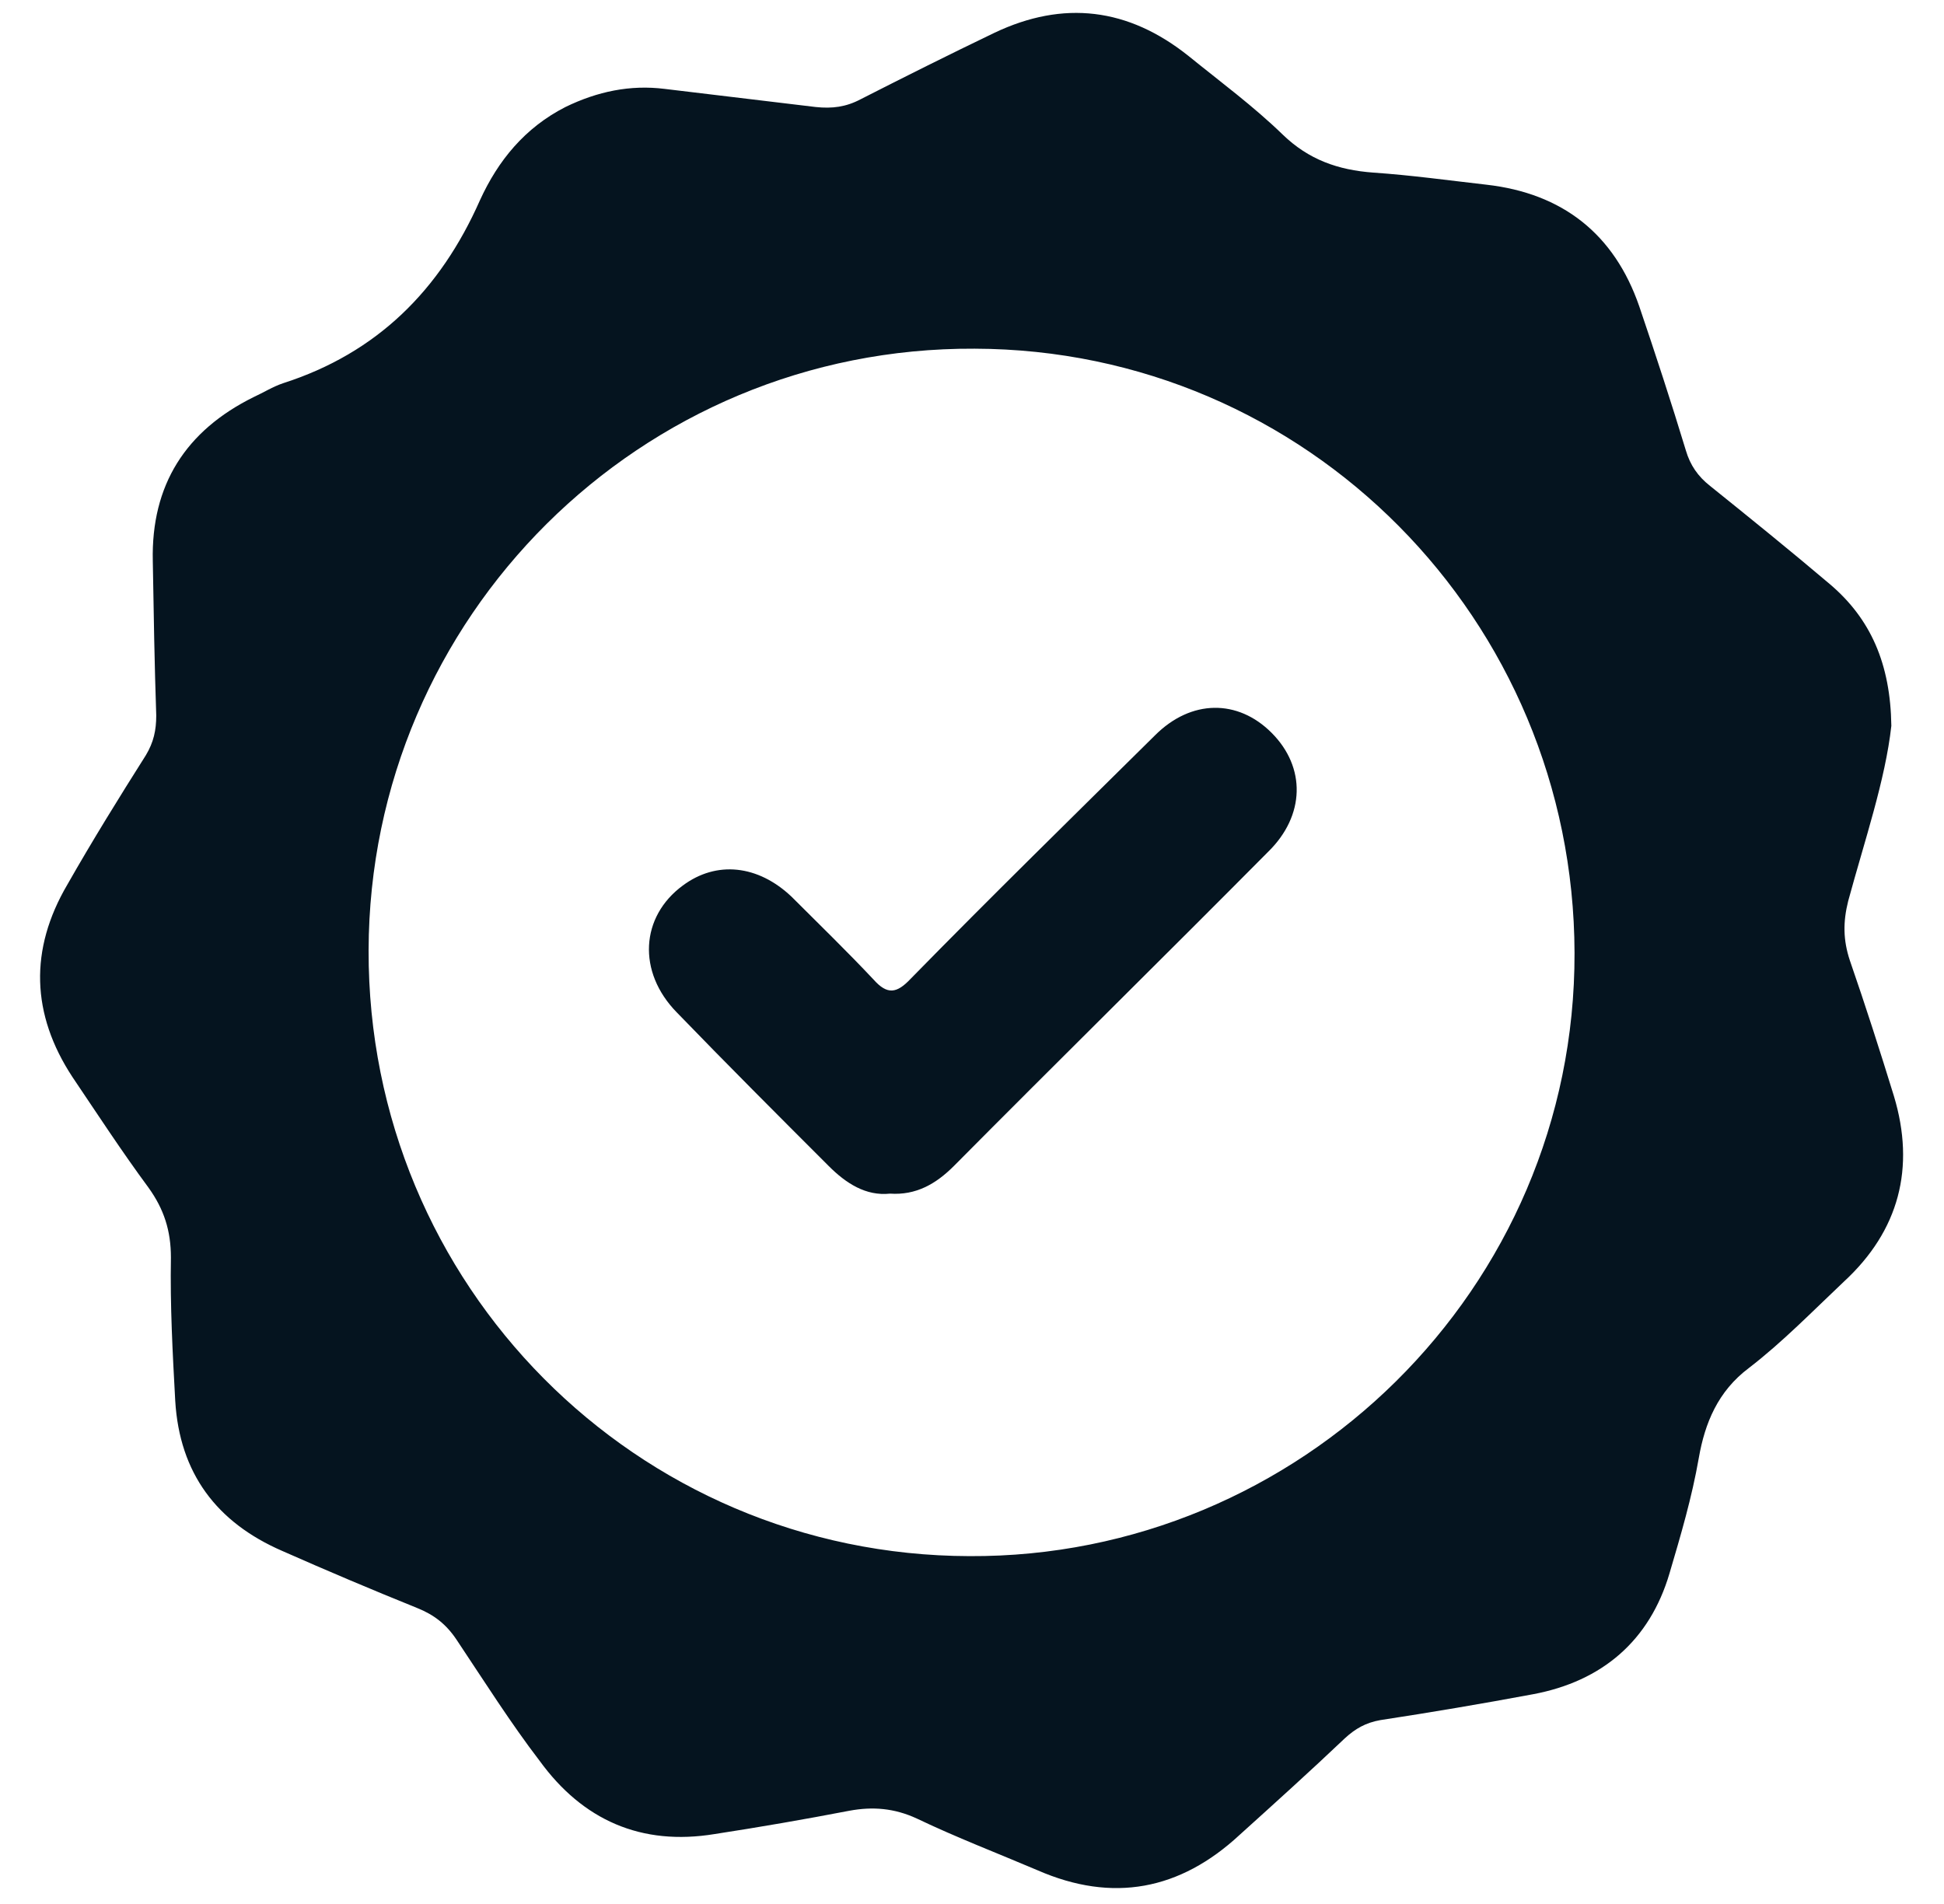
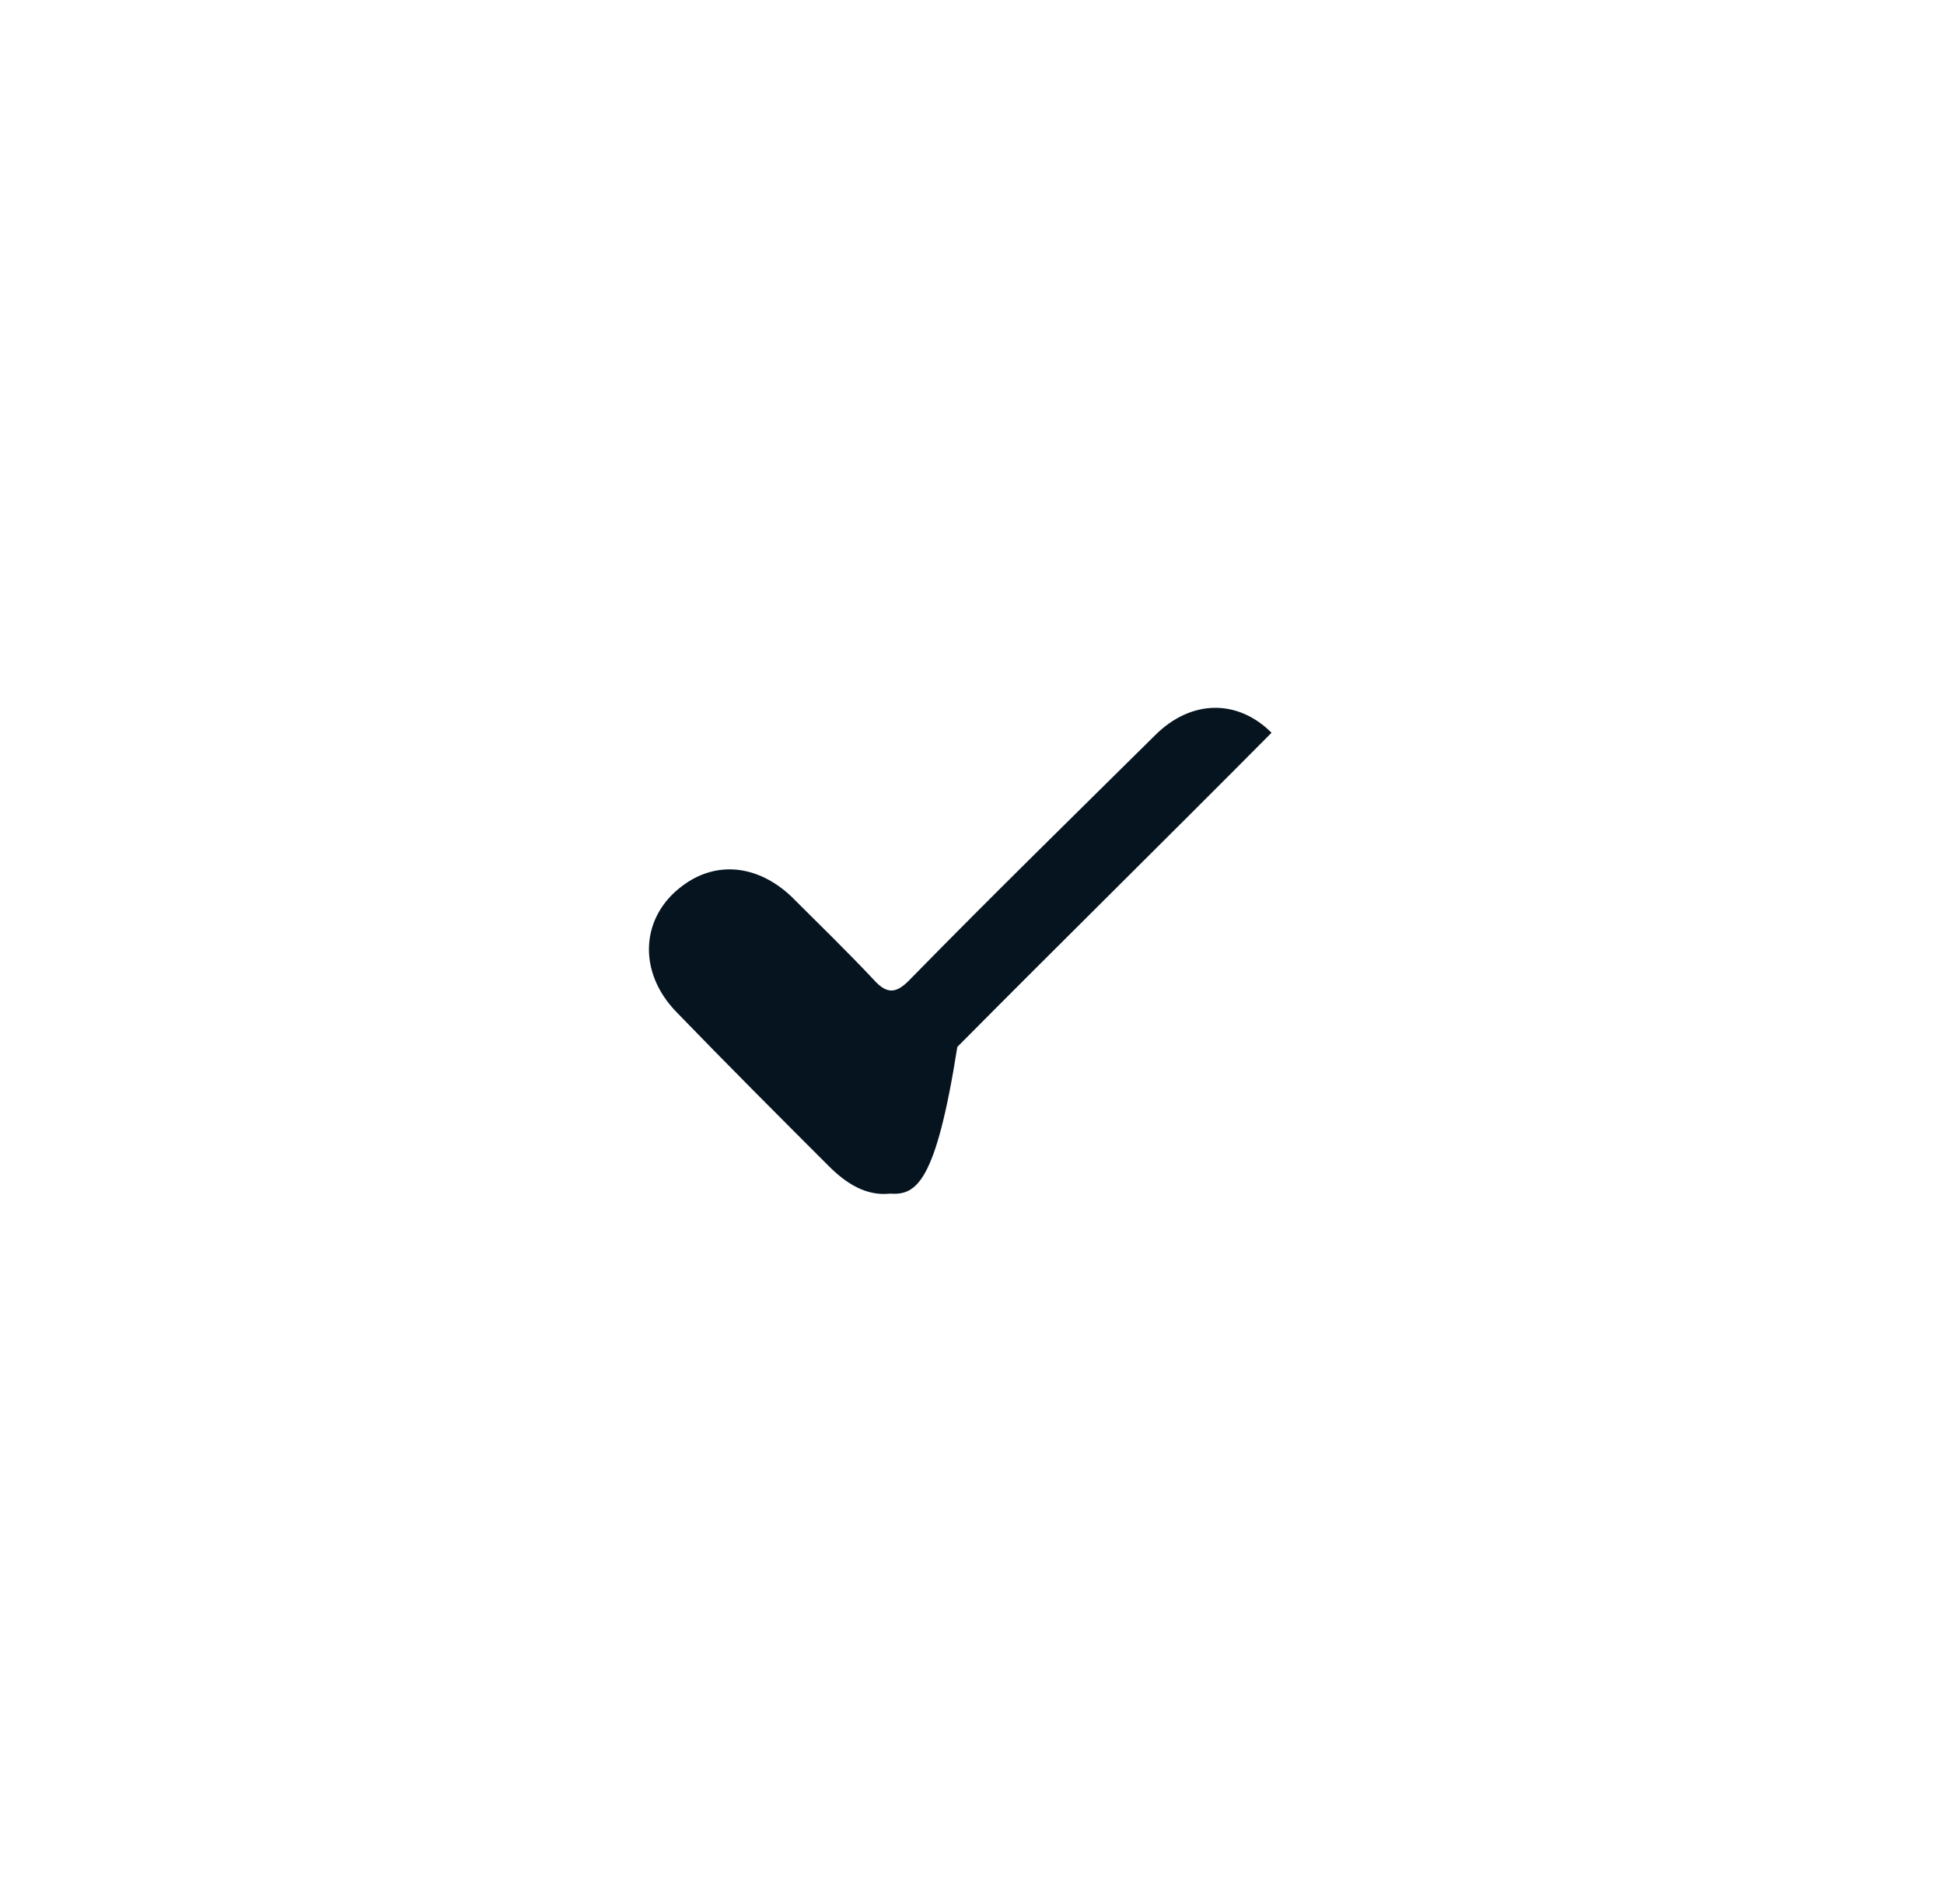
<svg xmlns="http://www.w3.org/2000/svg" version="1.1" id="Layer_1" x="0px" y="0px" viewBox="0 0 22.52 22.06" style="enable-background:new 0 0 22.52 22.06;" xml:space="preserve">
  <style type="text/css"> .st0{fill-rule:evenodd;clip-rule:evenodd;fill:#05141F;} </style>
  <g>
-     <path class="st0" d="M21.91,8.41c-0.07,0.63-0.31,1.33-0.5,2.03c-0.06,0.24-0.06,0.45,0.02,0.69c0.18,0.52,0.35,1.05,0.51,1.57 c0.25,0.83,0.06,1.56-0.58,2.15c-0.36,0.34-0.71,0.7-1.1,1c-0.36,0.27-0.51,0.64-0.58,1.04c-0.08,0.46-0.21,0.9-0.34,1.34 c-0.23,0.78-0.78,1.25-1.58,1.4c-0.59,0.11-1.18,0.21-1.77,0.3c-0.17,0.03-0.29,0.1-0.41,0.21c-0.4,0.38-0.81,0.75-1.22,1.12 c-0.69,0.64-1.47,0.79-2.34,0.41c-0.47-0.2-0.94-0.38-1.4-0.6c-0.26-0.12-0.51-0.14-0.78-0.09c-0.52,0.1-1.04,0.19-1.56,0.27 c-0.85,0.14-1.53-0.16-2.03-0.85C5.92,19.97,5.61,19.48,5.29,19c-0.12-0.18-0.26-0.29-0.46-0.37c-0.52-0.21-1.04-0.43-1.56-0.66 c-0.76-0.33-1.19-0.9-1.24-1.74c-0.03-0.55-0.06-1.1-0.05-1.66c0-0.31-0.08-0.56-0.26-0.81c-0.31-0.42-0.59-0.85-0.88-1.28 c-0.48-0.73-0.5-1.48-0.06-2.23c0.29-0.51,0.6-1.01,0.91-1.5C1.78,8.6,1.81,8.46,1.81,8.29C1.79,7.7,1.78,7.1,1.77,6.5 C1.75,5.62,2.15,4.99,2.94,4.6c0.11-0.05,0.22-0.12,0.34-0.16C4.37,4.09,5.1,3.36,5.56,2.32c0.21-0.46,0.52-0.84,0.99-1.08 C6.92,1.06,7.3,0.98,7.7,1.03C8.28,1.1,8.86,1.17,9.45,1.24c0.19,0.02,0.35,0,0.52-0.09c0.51-0.26,1.03-0.52,1.55-0.77 c0.8-0.38,1.55-0.29,2.25,0.27c0.37,0.3,0.75,0.58,1.09,0.91C15.16,1.85,15.5,1.97,15.91,2c0.44,0.03,0.87,0.09,1.31,0.14 c0.88,0.1,1.48,0.57,1.77,1.41c0.19,0.56,0.37,1.11,0.54,1.67c0.05,0.17,0.14,0.3,0.28,0.41C20.27,6,20.74,6.38,21.2,6.77 C21.67,7.17,21.9,7.69,21.91,8.41z M11.23,18.03c3.82,0.02,7.02-3.09,7.01-6.99c-0.01-3.86-3.1-6.99-6.95-7 c-3.87-0.02-7.01,3.11-7.02,6.97C4.26,14.89,7.37,18.02,11.23,18.03z" />
-     <path class="st0" d="M10.31,13.83c-0.28,0.03-0.51-0.12-0.71-0.32c-0.59-0.59-1.18-1.18-1.76-1.78c-0.46-0.47-0.42-1.11,0.07-1.47 c0.39-0.29,0.87-0.24,1.26,0.13c0.32,0.32,0.64,0.63,0.95,0.96c0.16,0.18,0.27,0.16,0.43-0.01c0.93-0.95,1.88-1.88,2.83-2.82 c0.42-0.42,0.96-0.42,1.35-0.03c0.4,0.4,0.39,0.96-0.04,1.38c-1.21,1.22-2.43,2.42-3.64,3.64C10.84,13.72,10.61,13.85,10.31,13.83z " />
+     <path class="st0" d="M10.31,13.83c-0.28,0.03-0.51-0.12-0.71-0.32c-0.59-0.59-1.18-1.18-1.76-1.78c-0.46-0.47-0.42-1.11,0.07-1.47 c0.39-0.29,0.87-0.24,1.26,0.13c0.32,0.32,0.64,0.63,0.95,0.96c0.16,0.18,0.27,0.16,0.43-0.01c0.93-0.95,1.88-1.88,2.83-2.82 c0.42-0.42,0.96-0.42,1.35-0.03c-1.21,1.22-2.43,2.42-3.64,3.64C10.84,13.72,10.61,13.85,10.31,13.83z " />
  </g>
</svg>